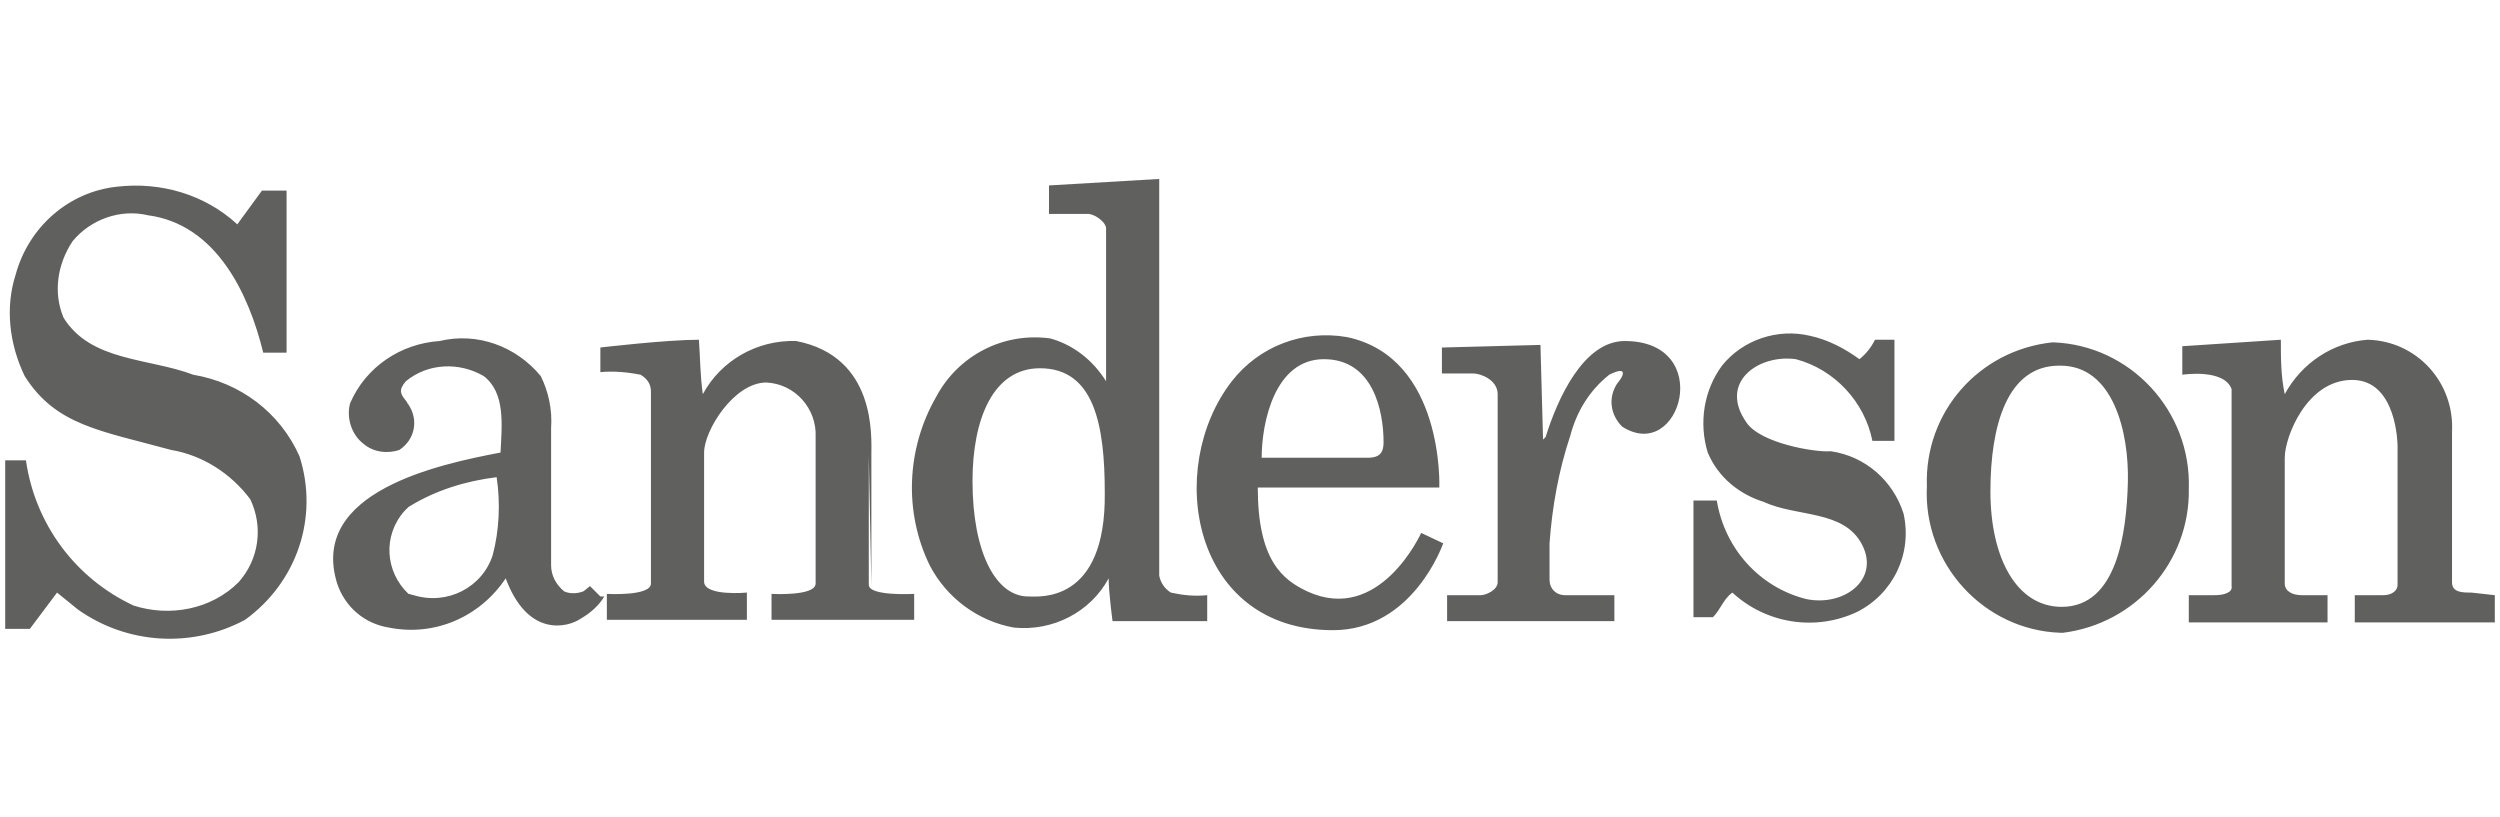
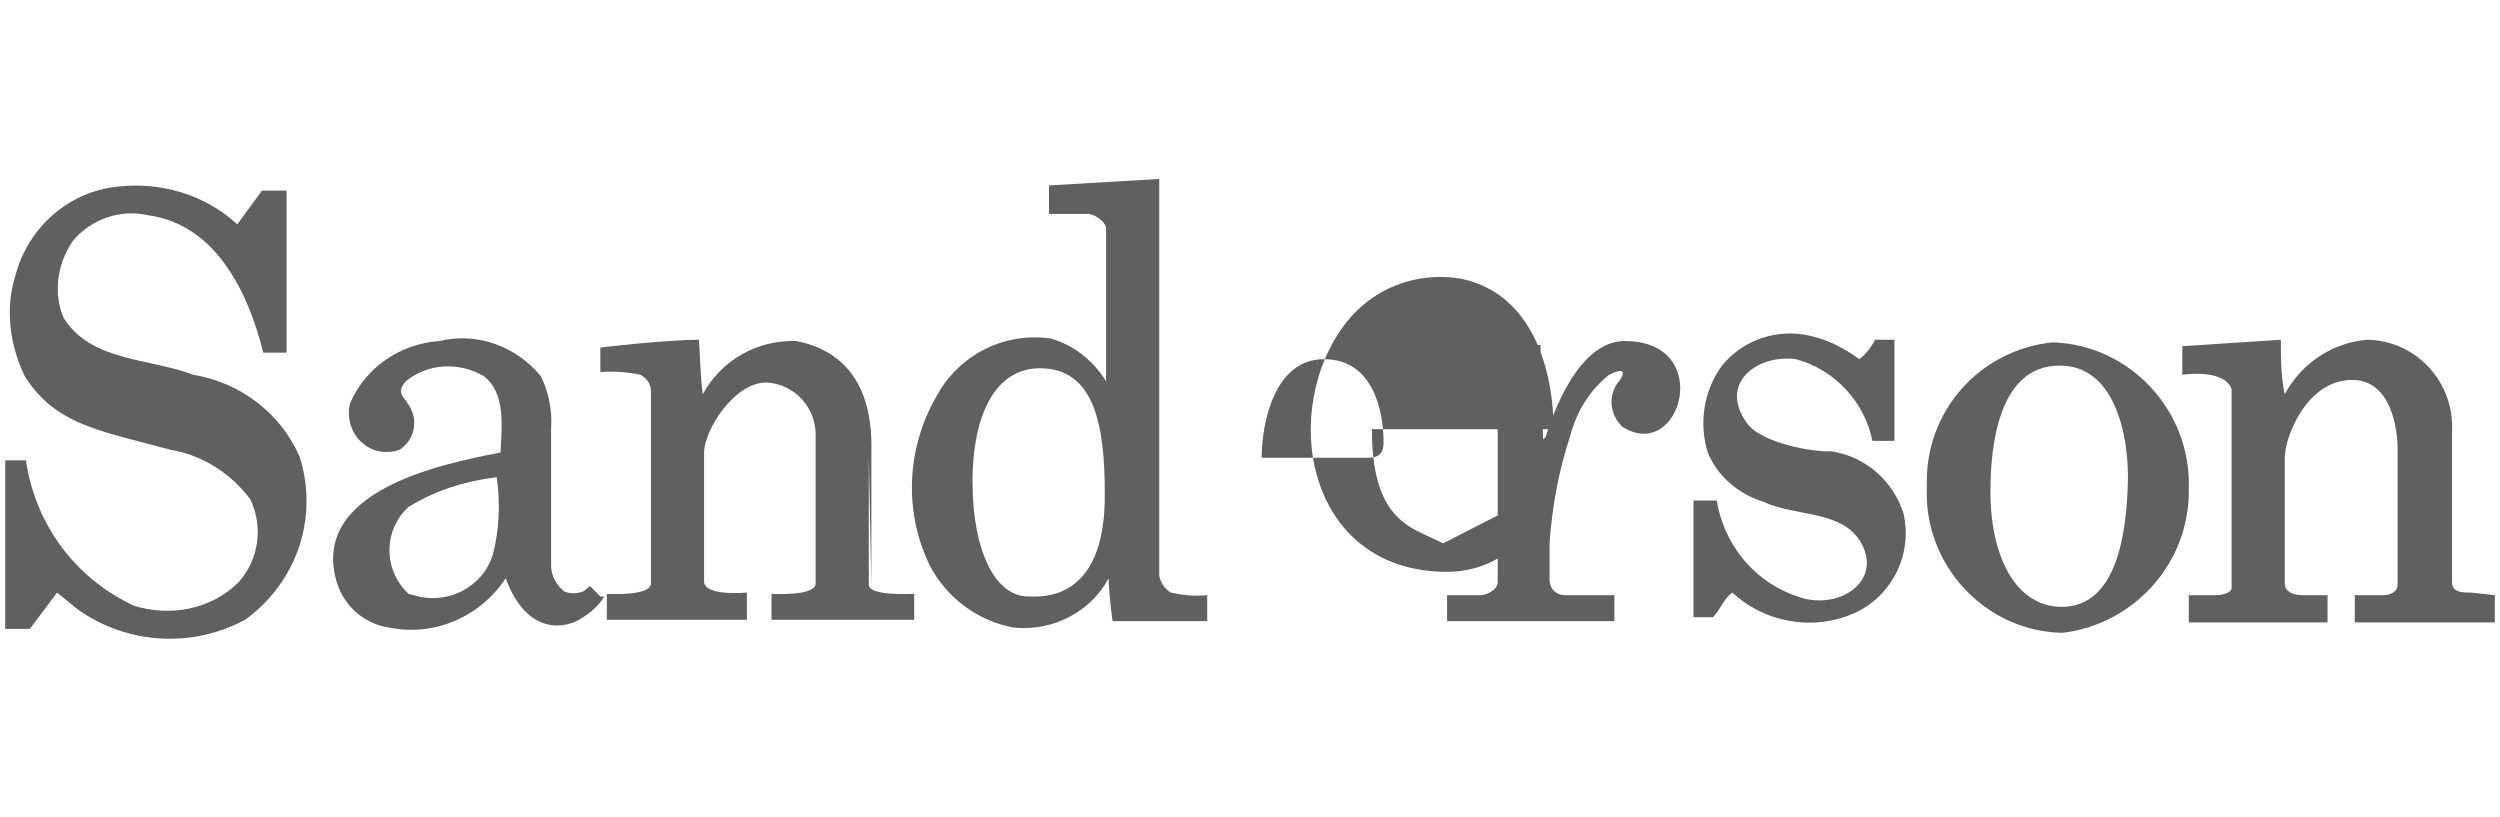
<svg xmlns="http://www.w3.org/2000/svg" enable-background="new 0 0 192.8 63" viewBox="0 0 192.8 63">
  <title>sanderson logo</title>
-   <path d="m192.4 45.9v2.1h-10.8v-2.1h2.2c.6 0 1.1-.3 1.1-.8v-10.7s0-5.1-3.5-5.1-5.2 4.4-5.2 6v9.7c0 .6.6.9 1.3.9h2v2.1h-10.7v-2.1h2c.7 0 1.4-.2 1.3-.7v-15.2c-.6-1.6-3.8-1.1-3.8-1.1v-2.2l7.6-.5c0 1.4 0 2.8.3 4.2 1.3-2.4 3.7-4 6.4-4.2 3.8.1 6.7 3.3 6.5 7.1v.5 11.1c0 .8.8.8 1.5.8zm-57.7-13.3c-2.2-3.1.9-5.3 3.8-4.9 3 .8 5.3 3.3 5.9 6.3h1.7v-7.8h-1.5c-.3.6-.7 1.1-1.2 1.5-1.1-.8-2.4-1.5-3.8-1.8-2.5-.6-5.2.3-6.8 2.3-1.4 1.9-1.8 4.4-1.1 6.7.8 1.9 2.4 3.2 4.3 3.8 2.6 1.2 6.2.6 7.6 3.3s-1.4 4.8-4.3 4.2c-3.6-.9-6.3-3.9-6.9-7.6h-1.8v9h1.5c.6-.6.8-1.4 1.5-1.9 2.6 2.4 6.4 3 9.6 1.5 2.8-1.4 4.3-4.5 3.6-7.6-.8-2.5-2.9-4.4-5.6-4.8-1.2.1-5.4-.6-6.5-2.2zm-9.4-6.3c-3.2 0-5.2 4.5-6.1 7.4l-.2.2-.2-7.3-7.6.2v2h2.4c.6 0 1.9.5 1.9 1.6v14.5c0 .6-.9 1-1.3 1h-2.6v2h12.9v-2h-3.8c-.7 0-1.2-.5-1.2-1.2v-2.8c.2-2.8.7-5.6 1.6-8.3.5-1.9 1.5-3.5 3-4.7 1.4-.7 1.2 0 .6.7-.7 1.1-.5 2.4.4 3.3 4.5 2.9 7.2-6.6.2-6.6zm-14 15.6-1.7-.8s-3.2 7.1-8.8 4.5c-1.9-.9-3.8-2.4-3.8-8h14s.4-10-7.1-11.6c-3.4-.6-6.8.7-8.9 3.4-5.2 6.7-3.1 19.2 7.8 19.2 6.2 0 8.5-6.7 8.5-6.7zm-4.6-7.8c0 .7-.2 1.2-1.2 1.2h-8.2c0-2.7 1-7.6 4.8-7.6s4.6 4 4.6 6.4zm-21.4-16.5v11.8c-1-1.6-2.5-2.8-4.3-3.3-3.6-.5-7.1 1.3-8.8 4.5-2.3 4-2.5 8.9-.5 13 1.3 2.5 3.7 4.3 6.5 4.8 3 .3 5.9-1.2 7.3-3.8 0 1.1.3 3.3.3 3.3h7.3v-2c-1 .1-1.9 0-2.8-.2-.5-.3-.8-.8-.9-1.3v-30.6l-8.5.5v2.2h3.1c.6.1 1.3.7 1.3 1.1zm-6 28.4c-2.5 0-4.3-3.4-4.3-8.9 0-4.8 1.6-8.7 5.2-8.7 4.2 0 5 4.4 5 9.6.1 8.6-5.1 8-5.9 8zm-12.1-.8v-10.1c0-1.4.4-7.6-5.8-8.8-3-.1-5.8 1.5-7.2 4.1-.2-1.4-.2-2.8-.3-4.2-2.5 0-7.6.6-7.6.6v1.9c1-.1 2.1 0 3.1.2.5.3.8.7.8 1.3v14.8c0 1-3.4.8-3.4.8v2h10.8v-2.1s-3.2.3-3.3-.8v-10c0-1.7 2.3-5.4 4.8-5.4 2.2.1 3.9 2 3.8 4.2v11.3c0 1-3.4.8-3.4.8v2h11v-2s-3.5.2-3.5-.7v-10m-20.7 10.9-.8-.8-.5.4c-.5.2-1.1.2-1.5 0-.6-.5-1-1.2-1-2v-10.6c.1-1.4-.2-2.8-.8-4-1.9-2.3-4.9-3.4-7.8-2.7-3 .2-5.7 2-6.9 4.8-.3 1.1.1 2.4 1 3.1.8.7 1.9.8 2.8.5 1.2-.8 1.5-2.3.7-3.5-.1-.1-.1-.2-.2-.3-.4-.5-.6-.8 0-1.5 1.7-1.4 4.1-1.5 6-.4 1.7 1.3 1.4 3.8 1.3 5.9-4.7.9-14.8 3-12.6 10.1.6 1.8 2.1 3.1 4 3.4 3.5.7 7-.8 9-3.8 1.7 4.6 4.8 3.8 5.8 3.1.7-.4 1.4-1 1.8-1.7zm-44.4-17c2.4 3.8 5.8 4.2 11.3 5.7 2.4.4 4.6 1.8 6.1 3.8 1 2.1.7 4.6-.9 6.4-2.1 2.1-5.3 2.7-8.1 1.8-4.5-2.1-7.6-6.3-8.3-11.2h-1.6v13h1.9l2.1-2.8 1.6 1.3c3.8 2.7 8.8 3 12.9.8 4-2.9 5.7-7.9 4.2-12.6-1.5-3.4-4.6-5.7-8.2-6.3-3.4-1.3-7.9-1-10-4.4-.8-1.9-.5-4.1.7-5.9 1.4-1.7 3.7-2.5 5.8-2 5.3.7 7.8 6.1 8.9 10.6h1.8v-12.5h-1.9l-1.9 2.6c-2.5-2.3-5.9-3.3-9.3-2.9-3.7.4-6.8 3.1-7.8 6.8-.8 2.5-.5 5.3.7 7.8zm36.1 13.8c-.8 2.5-3.5 3.9-6.1 3.1-.1 0-.3-.1-.4-.1-1.8-1.7-2-4.5-.3-6.4.1-.1.2-.2.3-.3 2.1-1.3 4.4-2 6.8-2.3.3 2 .2 4.1-.3 6zm120.9-14.6c4.1 0 5.3 5.2 5.2 9s-.8 9.6-5.1 9.6c-3.5 0-5.5-3.8-5.5-8.9s1.3-9.7 5.3-9.7zm-10.3 9.3c-.3 6 4.4 11.1 10.3 11.3h.2c5.6-.7 9.8-5.5 9.7-11.1.2-6-4.5-11.1-10.5-11.3-5.7.6-9.9 5.4-9.7 11.1z" fill="#1d1d1b" opacity=".7" />
+   <path d="m192.4 45.9v2.1h-10.8v-2.1h2.2c.6 0 1.1-.3 1.1-.8v-10.7s0-5.1-3.5-5.1-5.2 4.4-5.2 6v9.7c0 .6.6.9 1.3.9h2v2.1h-10.7v-2.1h2c.7 0 1.4-.2 1.3-.7v-15.2c-.6-1.6-3.8-1.1-3.8-1.1v-2.2l7.6-.5c0 1.4 0 2.8.3 4.2 1.3-2.4 3.7-4 6.4-4.2 3.8.1 6.7 3.3 6.5 7.1v.5 11.1c0 .8.8.8 1.5.8zm-57.7-13.3c-2.2-3.1.9-5.3 3.8-4.9 3 .8 5.3 3.3 5.9 6.3h1.7v-7.8h-1.5c-.3.6-.7 1.1-1.2 1.5-1.1-.8-2.4-1.5-3.8-1.8-2.5-.6-5.2.3-6.8 2.3-1.4 1.9-1.8 4.4-1.1 6.7.8 1.9 2.4 3.2 4.3 3.8 2.6 1.2 6.2.6 7.6 3.3s-1.4 4.8-4.3 4.2c-3.6-.9-6.3-3.9-6.9-7.6h-1.8v9h1.5c.6-.6.8-1.4 1.5-1.9 2.6 2.4 6.4 3 9.6 1.5 2.8-1.4 4.3-4.5 3.6-7.6-.8-2.5-2.9-4.4-5.6-4.8-1.2.1-5.4-.6-6.5-2.2zm-9.4-6.3c-3.2 0-5.2 4.5-6.1 7.4l-.2.2-.2-7.3-7.6.2v2h2.4c.6 0 1.9.5 1.9 1.6v14.5c0 .6-.9 1-1.3 1h-2.6v2h12.9v-2h-3.8c-.7 0-1.2-.5-1.2-1.2v-2.8c.2-2.8.7-5.6 1.6-8.3.5-1.9 1.5-3.5 3-4.7 1.4-.7 1.2 0 .6.7-.7 1.1-.5 2.4.4 3.3 4.5 2.9 7.2-6.6.2-6.6zm-14 15.6-1.7-.8c-1.9-.9-3.8-2.4-3.8-8h14s.4-10-7.1-11.6c-3.4-.6-6.8.7-8.9 3.4-5.2 6.7-3.1 19.2 7.8 19.2 6.2 0 8.5-6.7 8.5-6.7zm-4.6-7.8c0 .7-.2 1.2-1.2 1.2h-8.2c0-2.7 1-7.6 4.8-7.6s4.6 4 4.6 6.4zm-21.4-16.5v11.8c-1-1.6-2.5-2.8-4.3-3.3-3.6-.5-7.1 1.3-8.8 4.5-2.3 4-2.5 8.9-.5 13 1.3 2.5 3.7 4.3 6.5 4.8 3 .3 5.9-1.2 7.3-3.8 0 1.1.3 3.3.3 3.3h7.3v-2c-1 .1-1.9 0-2.8-.2-.5-.3-.8-.8-.9-1.3v-30.6l-8.5.5v2.2h3.1c.6.1 1.3.7 1.3 1.1zm-6 28.4c-2.5 0-4.3-3.4-4.3-8.9 0-4.8 1.6-8.7 5.2-8.7 4.2 0 5 4.4 5 9.6.1 8.6-5.1 8-5.9 8zm-12.1-.8v-10.1c0-1.4.4-7.6-5.8-8.8-3-.1-5.8 1.5-7.2 4.1-.2-1.4-.2-2.8-.3-4.2-2.5 0-7.6.6-7.6.6v1.9c1-.1 2.1 0 3.1.2.5.3.8.7.8 1.3v14.8c0 1-3.4.8-3.4.8v2h10.8v-2.1s-3.2.3-3.3-.8v-10c0-1.7 2.3-5.4 4.8-5.4 2.2.1 3.9 2 3.8 4.2v11.3c0 1-3.4.8-3.4.8v2h11v-2s-3.5.2-3.5-.7v-10m-20.7 10.9-.8-.8-.5.4c-.5.2-1.1.2-1.5 0-.6-.5-1-1.2-1-2v-10.6c.1-1.4-.2-2.8-.8-4-1.9-2.3-4.9-3.4-7.8-2.7-3 .2-5.7 2-6.9 4.8-.3 1.1.1 2.4 1 3.1.8.7 1.9.8 2.8.5 1.2-.8 1.5-2.3.7-3.5-.1-.1-.1-.2-.2-.3-.4-.5-.6-.8 0-1.5 1.7-1.4 4.1-1.5 6-.4 1.7 1.3 1.4 3.8 1.3 5.9-4.7.9-14.8 3-12.6 10.1.6 1.8 2.1 3.1 4 3.4 3.5.7 7-.8 9-3.8 1.7 4.6 4.8 3.8 5.8 3.1.7-.4 1.4-1 1.8-1.7zm-44.4-17c2.4 3.8 5.8 4.2 11.3 5.7 2.4.4 4.6 1.8 6.1 3.8 1 2.1.7 4.6-.9 6.4-2.1 2.1-5.3 2.7-8.1 1.8-4.5-2.1-7.6-6.3-8.3-11.2h-1.6v13h1.9l2.1-2.8 1.6 1.3c3.8 2.7 8.8 3 12.9.8 4-2.9 5.7-7.9 4.2-12.6-1.5-3.4-4.6-5.7-8.2-6.3-3.4-1.3-7.9-1-10-4.4-.8-1.9-.5-4.1.7-5.9 1.4-1.7 3.7-2.5 5.8-2 5.3.7 7.8 6.1 8.9 10.6h1.8v-12.5h-1.9l-1.9 2.6c-2.5-2.3-5.9-3.3-9.3-2.9-3.7.4-6.8 3.1-7.8 6.8-.8 2.5-.5 5.3.7 7.8zm36.1 13.8c-.8 2.5-3.5 3.9-6.1 3.1-.1 0-.3-.1-.4-.1-1.8-1.7-2-4.5-.3-6.4.1-.1.2-.2.3-.3 2.1-1.3 4.4-2 6.8-2.3.3 2 .2 4.1-.3 6zm120.9-14.6c4.1 0 5.3 5.2 5.2 9s-.8 9.6-5.1 9.6c-3.5 0-5.5-3.8-5.5-8.9s1.3-9.7 5.3-9.7zm-10.3 9.3c-.3 6 4.4 11.1 10.3 11.3h.2c5.6-.7 9.8-5.5 9.7-11.1.2-6-4.5-11.1-10.5-11.3-5.7.6-9.9 5.4-9.7 11.1z" fill="#1d1d1b" opacity=".7" />
</svg>